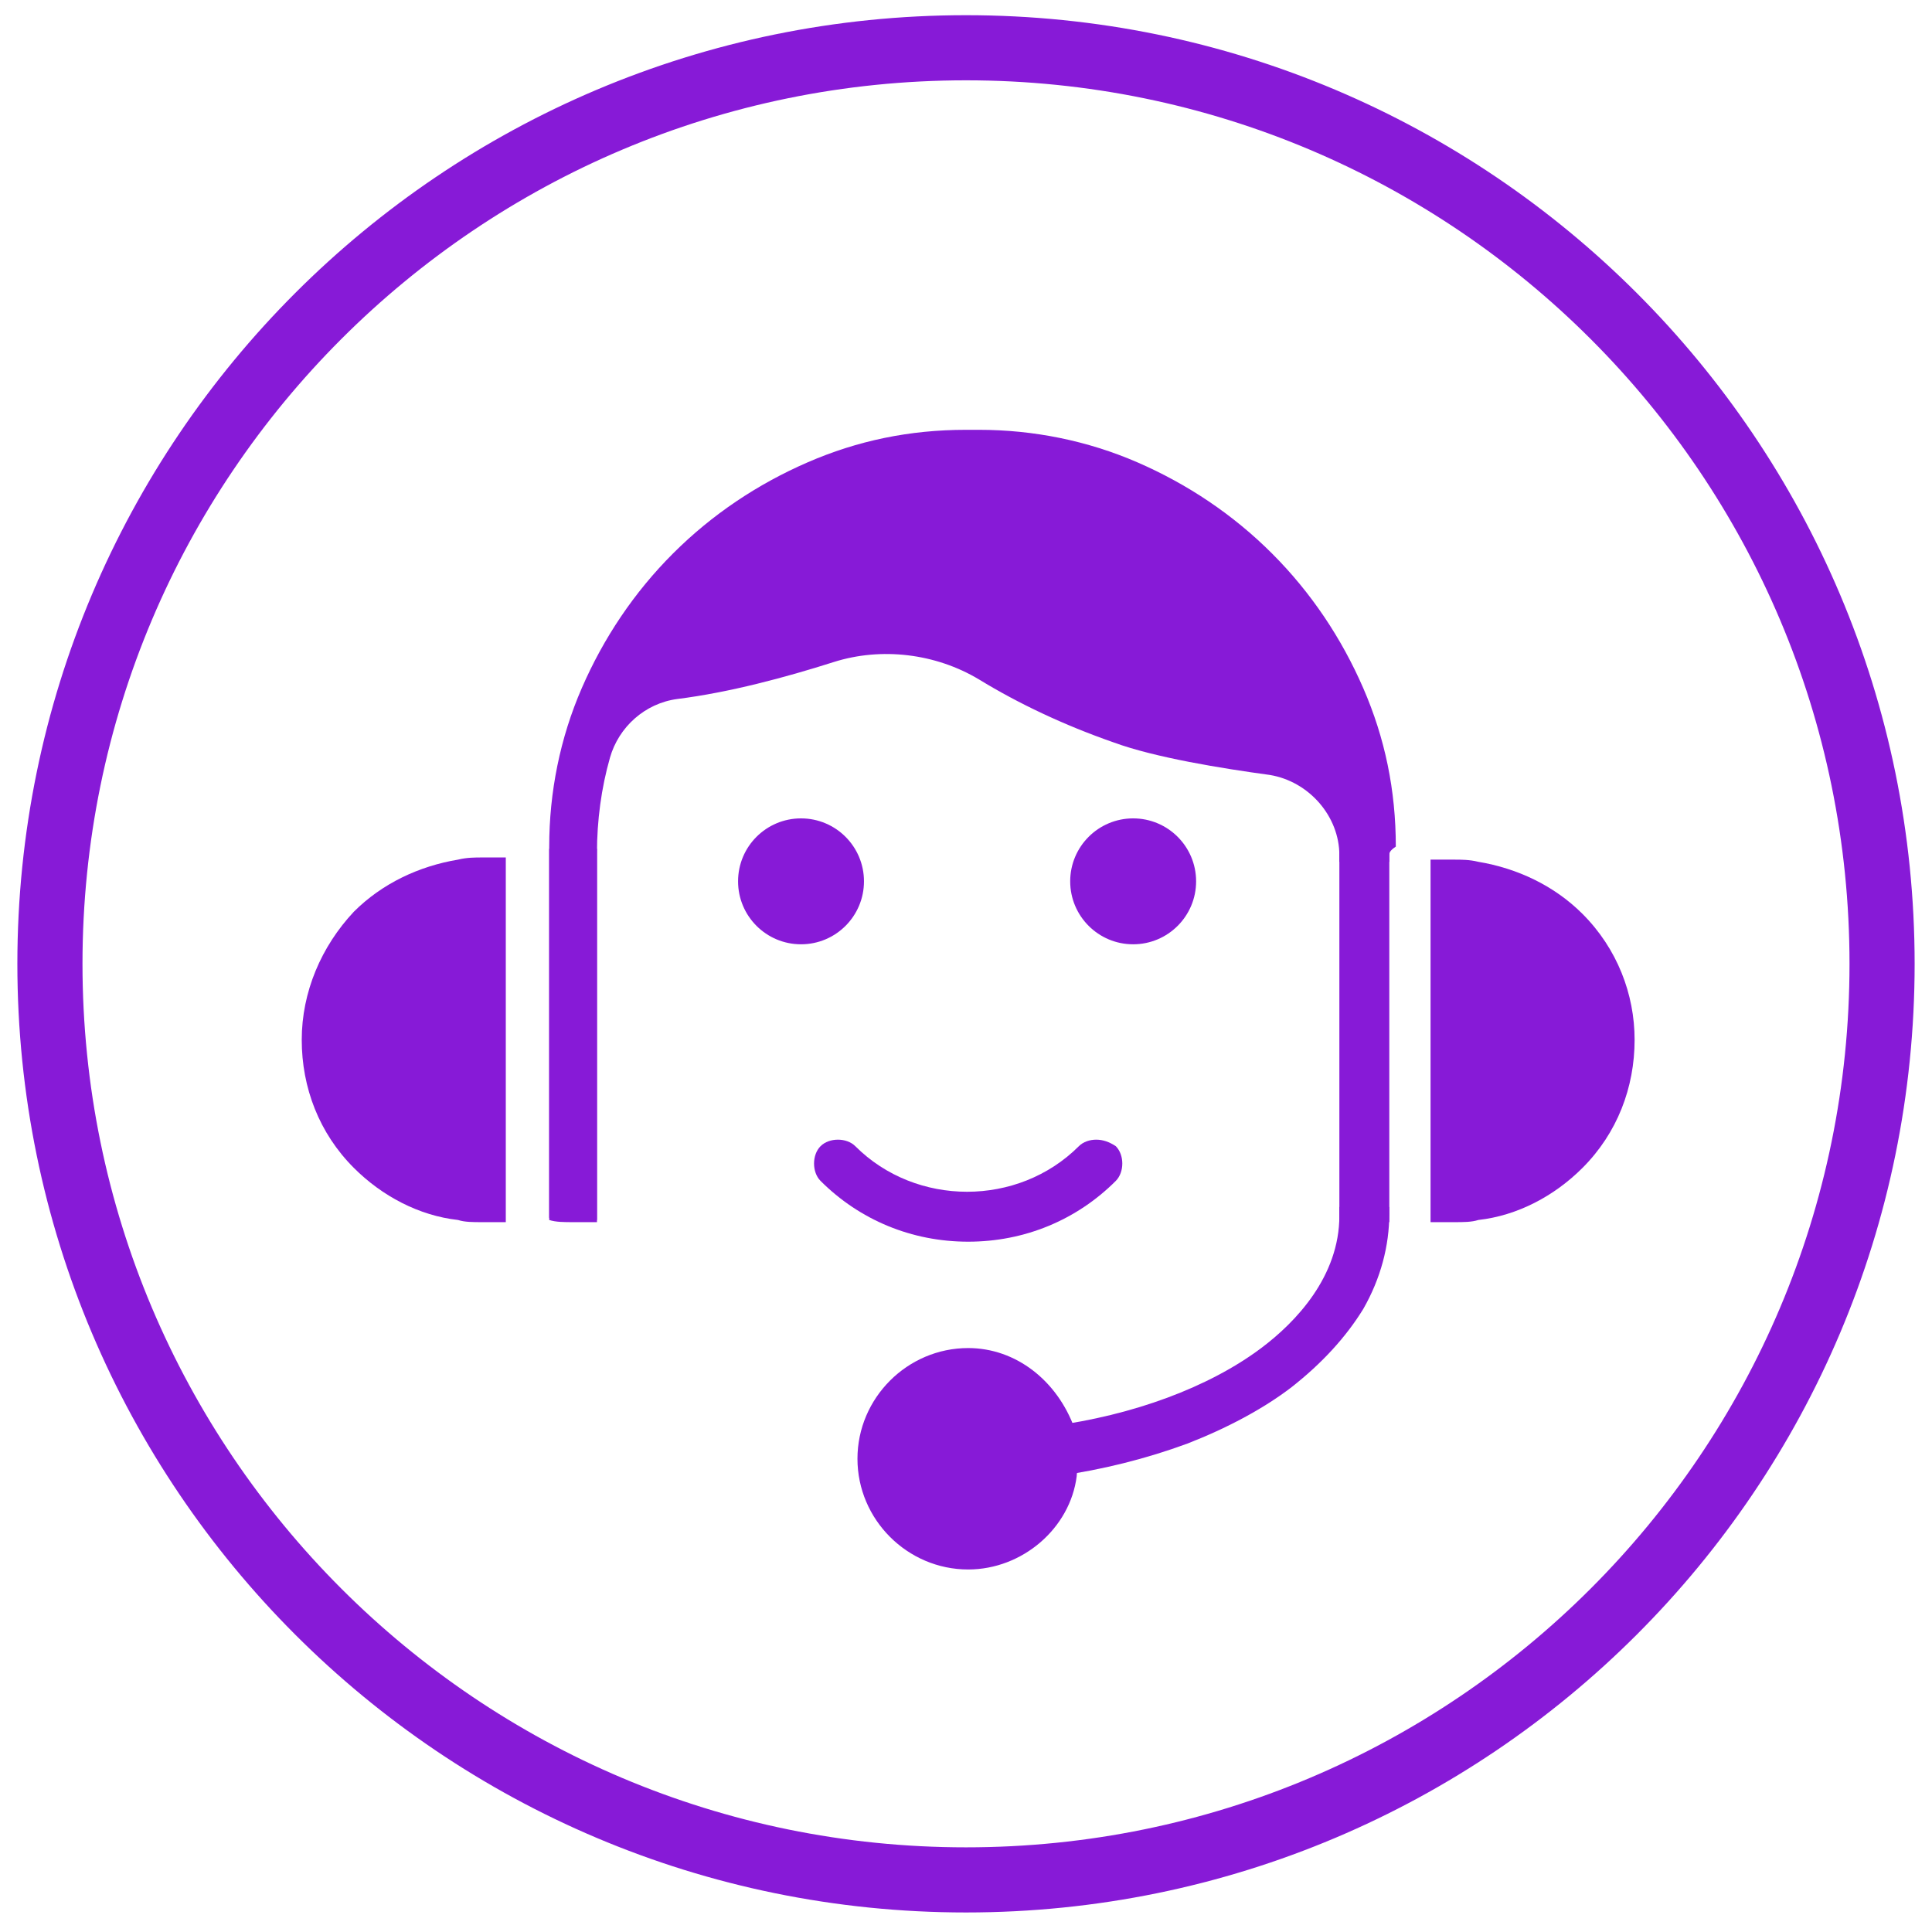
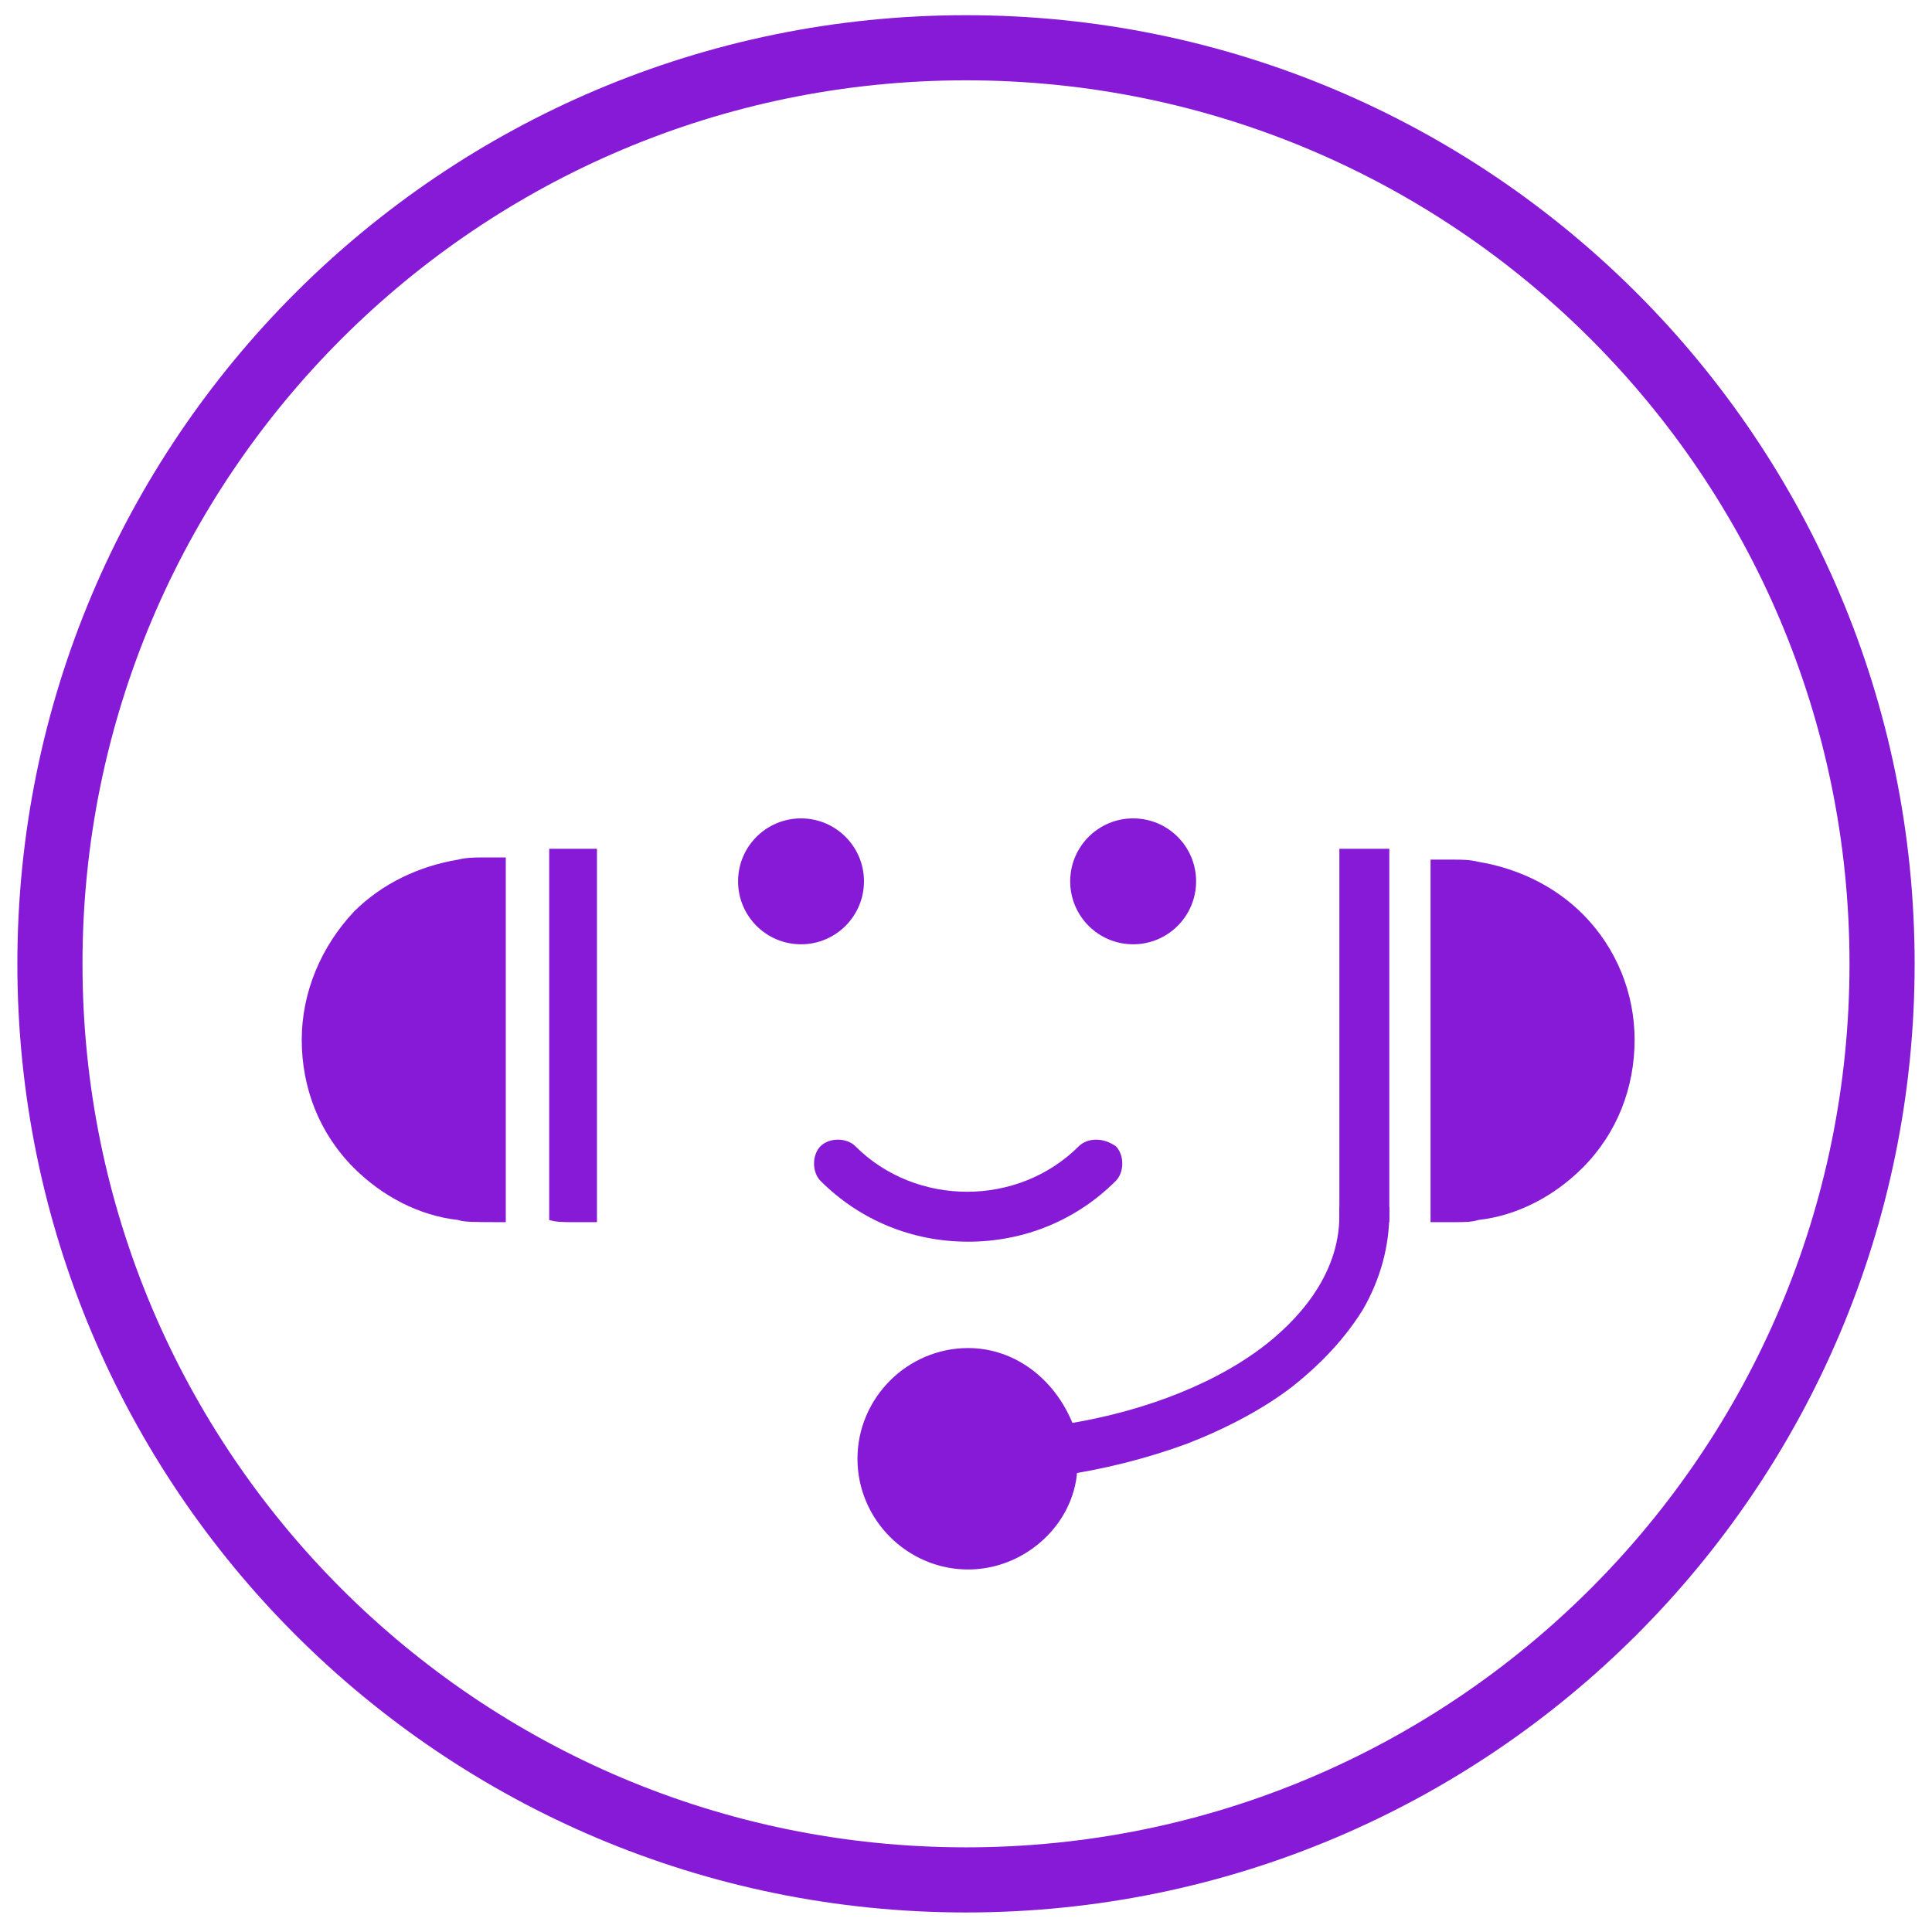
<svg xmlns="http://www.w3.org/2000/svg" width="89" height="89" viewBox="0 0 89 89" fill="none">
  <path d="M64 39.1H61.7V56.3H64V39.1Z" fill="#871AD7" />
  <path d="M27.5 39.1V56.3H26.4C26 56.3 25.6 56.3 25.3 56.2V39.1H27.5Z" fill="#871AD7" />
  <path d="M61.7 55.7V56C61.7 58.8 59.7 60.9 58.1 62.1C55.7 63.9 52.2 65.2 48.4 65.7H48.1L48.4 68H48.7C50.8 67.7 52.8 67.2 54.7 66.5C56.5 65.8 58.2 64.9 59.5 63.9C60.9 62.8 62 61.6 62.8 60.3C63.6 58.9 64 57.4 64 55.9V55.6H61.7V55.7Z" fill="#871AD7" />
  <path d="M44.6 62.1C41.8 62.1 39.5 64.4 39.5 67.2C39.5 70 41.8 72.3 44.6 72.3C47.1 72.3 49.3 70.4 49.6 68C49.6 67.8 49.7 67.5 49.7 67.3C49.7 66.8 49.6 66.2 49.5 65.8C48.7 63.6 46.8 62.1 44.6 62.1Z" fill="#871AD7" />
-   <path d="M23.3 39.6V56.3H22.2C21.8 56.3 21.4 56.3 21.1 56.2C19.3 56 17.6 55.1 16.3 53.8C14.7 52.2 13.9 50.1 13.9 47.9C13.9 45.7 14.8 43.6 16.3 42C17.6 40.7 19.3 39.9 21.1 39.6C21.5 39.5 21.9 39.5 22.2 39.5H23.3V39.6Z" fill="#871AD7" />
+   <path d="M23.3 39.6V56.3C21.8 56.3 21.4 56.3 21.1 56.2C19.3 56 17.6 55.1 16.3 53.8C14.7 52.2 13.9 50.1 13.9 47.9C13.9 45.7 14.8 43.6 16.3 42C17.6 40.7 19.3 39.9 21.1 39.6C21.5 39.5 21.9 39.5 22.2 39.5H23.3V39.6Z" fill="#871AD7" />
  <path d="M72.9 42.1C71.6 40.8 69.9 40 68.1 39.7C67.7 39.6 67.3 39.6 67 39.6H65.9V56.3H67C67.4 56.3 67.8 56.3 68.1 56.2C69.9 56 71.6 55.1 72.9 53.8C74.5 52.2 75.3 50.1 75.3 47.9C75.3 45.8 74.5 43.7 72.9 42.1Z" fill="#871AD7" />
  <path d="M36.9 43.5C38.502 43.5 39.8 42.202 39.8 40.6C39.8 38.998 38.502 37.7 36.9 37.7C35.298 37.7 34 38.998 34 40.6C34 42.202 35.298 43.5 36.9 43.5Z" fill="#871AD7" />
  <path d="M52.2 43.5C53.802 43.5 55.1 42.202 55.1 40.6C55.1 38.998 53.802 37.7 52.2 37.7C50.599 37.7 49.3 38.998 49.3 40.6C49.3 42.202 50.599 43.5 52.2 43.5Z" fill="#871AD7" />
-   <path d="M64 39.4V39.7H61.7V39.4C61.7 37.6 60.3 36 58.5 35.7C56.3 35.4 53.2 34.9 51.3 34.2C49 33.4 46.9 32.4 45.1 31.3C43.1 30.1 40.6 29.8 38.4 30.5C36.2 31.2 33.6 31.9 31.2 32.2C29.7 32.4 28.5 33.5 28.1 34.9C27.7 36.3 27.5 37.8 27.5 39.3V56.2H26.4C26 56.2 25.6 56.2 25.3 56.1V39.3C25.3 39.3 25.3 39.3 25.3 39.2C25.3 39.1 25.3 39 25.3 39C25.3 36.5 25.8 34 26.8 31.7C27.8 29.4 29.2 27.3 31 25.5C32.8 23.7 34.9 22.3 37.2 21.3C39.5 20.3 41.9 19.8 44.5 19.8H45.1C47.6 19.8 50.1 20.3 52.4 21.3C54.7 22.3 56.8 23.7 58.6 25.5C60.4 27.3 61.8 29.4 62.8 31.7C63.8 34 64.3 36.4 64.3 39C64 39.2 64 39.3 64 39.4Z" fill="#871AD7" />
  <path d="M50.5 52.5C50.2 52.5 49.9 52.6 49.7 52.8C46.9 55.6 42.2 55.6 39.4 52.8C39.2 52.6 38.9 52.5 38.6 52.5C38.3 52.5 38 52.6 37.8 52.8C37.4 53.2 37.4 54 37.8 54.4C39.6 56.2 42 57.2 44.6 57.2C47.2 57.2 49.6 56.2 51.4 54.4C51.8 54 51.8 53.2 51.4 52.8C51.1 52.6 50.8 52.5 50.5 52.5Z" fill="#871AD7" />
  <path d="M44.5 86.6C67.806 86.6 86.7 67.706 86.7 44.4C86.7 21.093 67.806 2.2 44.5 2.2C21.194 2.2 2.3 21.093 2.3 44.4C2.3 67.706 21.194 86.6 44.5 86.6Z" stroke="#871AD7" stroke-width="3" stroke-miterlimit="10" />
</svg>